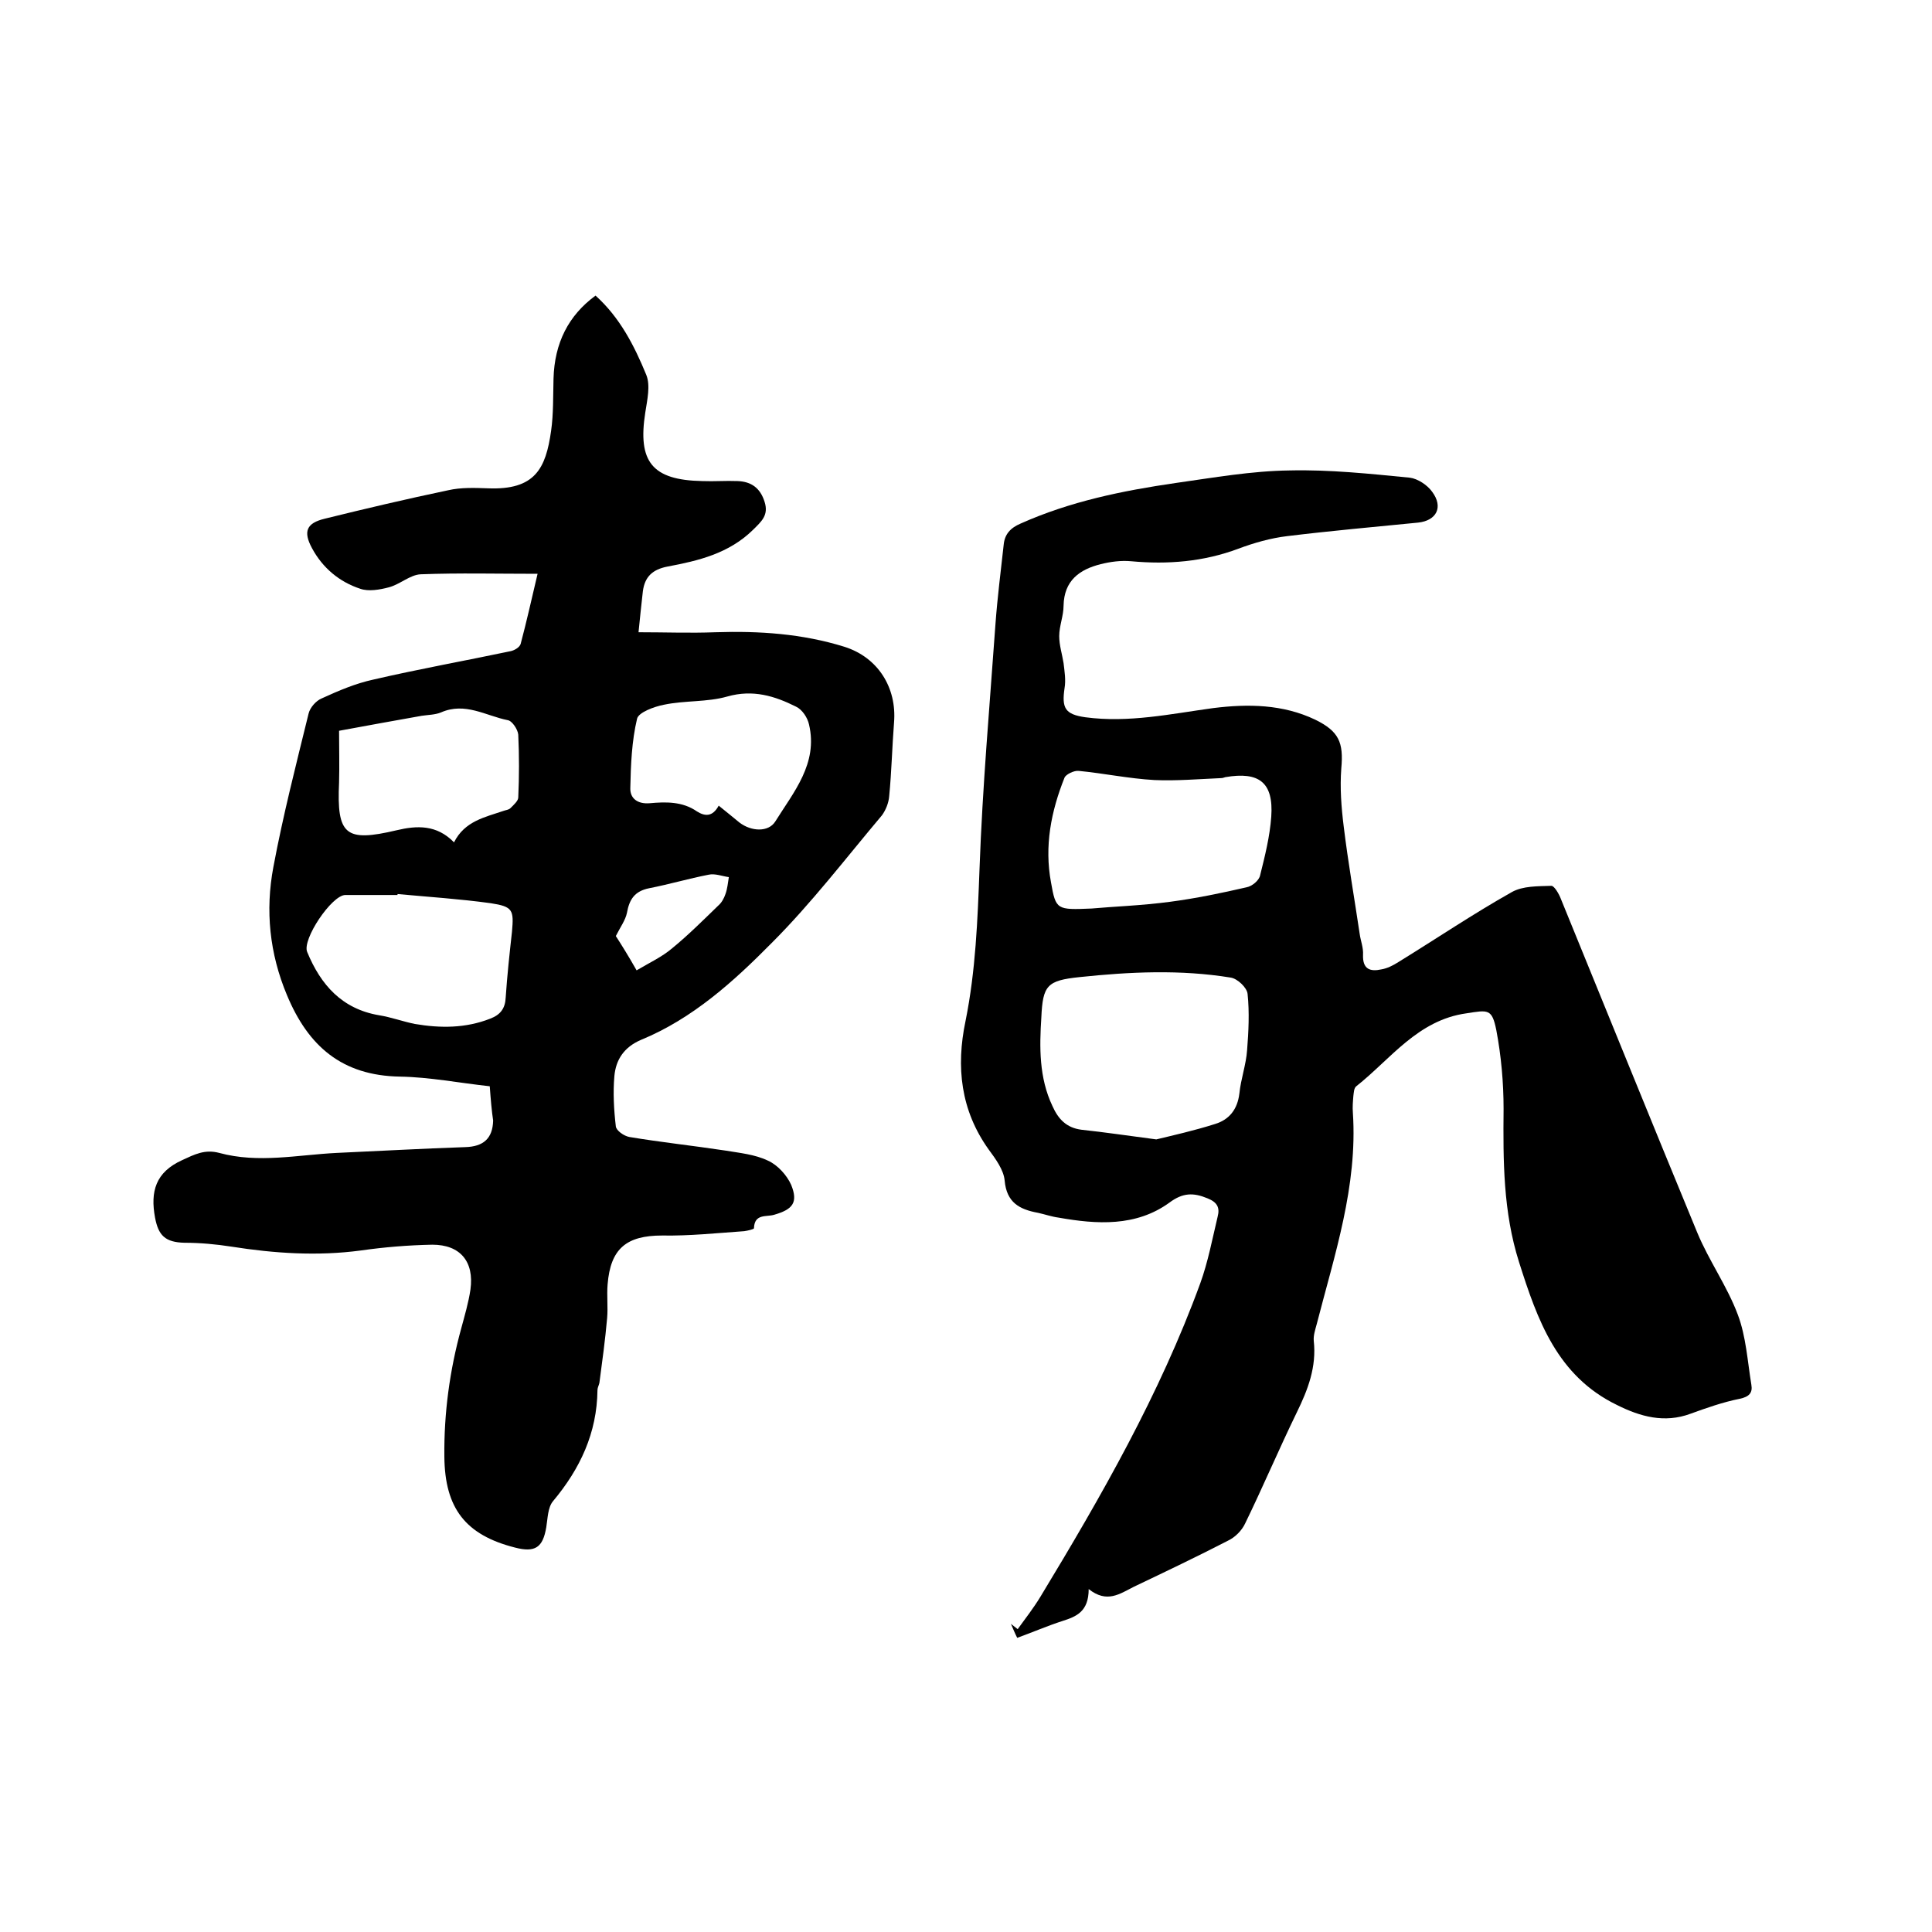
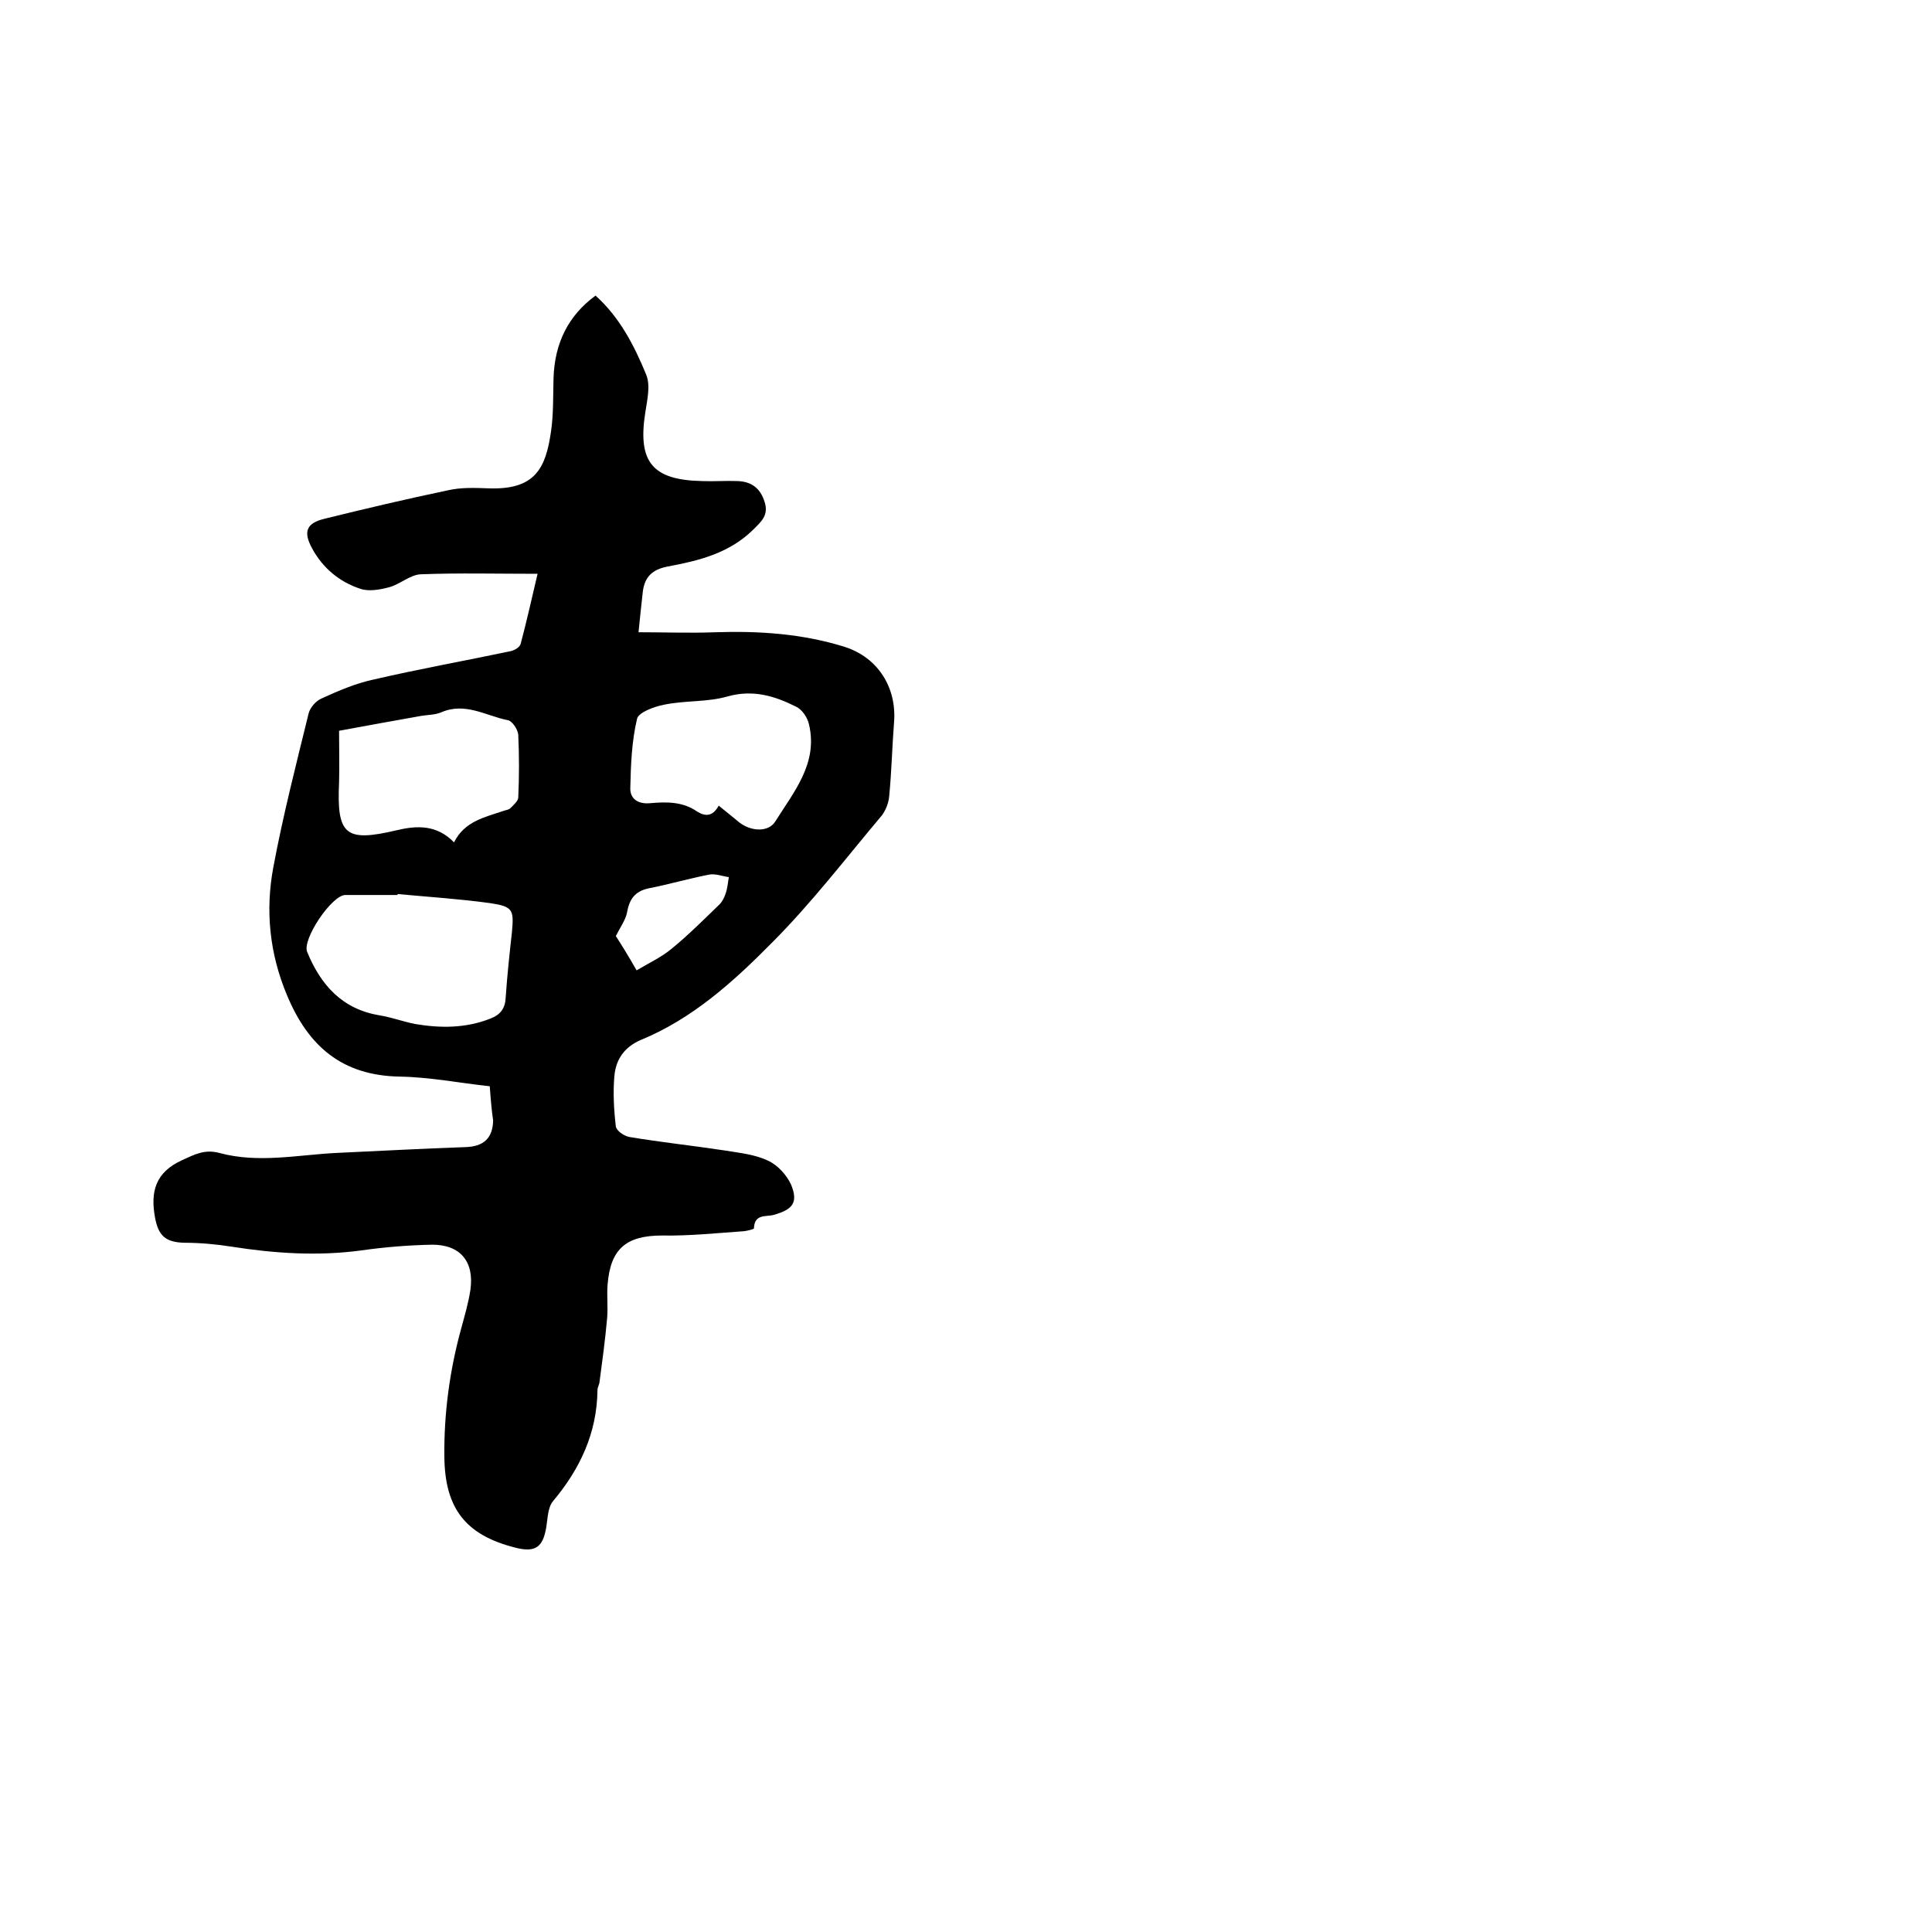
<svg xmlns="http://www.w3.org/2000/svg" enable-background="new 0 0 400 400" viewBox="0 0 400 400">
  <path d="m101.4 224.9c-6.4-.7-12.5-1.9-18.6-2-12-.2-19-6.3-23.4-16.9-3.6-8.6-4.5-17.5-2.8-26.5 2-10.7 4.7-21.2 7.3-31.8.3-1.2 1.5-2.6 2.7-3.1 3.5-1.6 7-3.1 10.7-3.9 9.5-2.2 19-3.9 28.5-5.9.8-.2 1.8-.8 2-1.5 1.2-4.5 2.2-9 3.5-14.5-8.4 0-16.3-.2-24.2.1-2.2.1-4.3 2.1-6.6 2.7-1.9.5-4.2.9-5.9.3-4.3-1.4-7.8-4.3-10-8.4-1.9-3.5-1.1-5.2 2.6-6.1 8.5-2.1 17-4.1 25.6-5.9 2.6-.6 5.5-.5 8.2-.4 9.8.4 12-4.1 13.1-11.9.5-3.5.4-7.2.5-10.8.2-7.4 3.1-13.1 8.7-17.2 5 4.5 8 10.3 10.5 16.4.9 2.2.2 5.2-.2 7.8-1.6 10.2 1.4 14 11.8 14.2 2.4.1 4.9-.1 7.3 0 2.8.1 4.7 1.4 5.6 4.3.9 2.8-.7 4.1-2.4 5.8-5 4.9-11.3 6.4-17.7 7.6-3.1.6-4.7 2.1-5.1 5.1-.3 2.7-.6 5.4-.9 8.5 5.6 0 10.7.2 15.9 0 9.1-.3 18 .3 26.7 3 7 2.2 10.9 8.5 10.3 15.7-.4 5.1-.5 10.1-1 15.2-.1 1.4-.7 2.9-1.5 4-7.5 8.9-14.6 18.2-22.8 26.4-7.9 8-16.4 15.7-27.1 20.1-3.5 1.5-5.2 4.1-5.5 7.5s-.1 7 .3 10.4c.1.9 1.7 2 2.8 2.2 6.6 1.1 13.2 1.8 19.8 2.8 3 .5 6.2.8 8.9 2.1 2 .9 3.9 3 4.8 5 1.5 3.7.3 5.1-3.5 6.2-1.6.5-4.1-.3-4.2 2.8 0 .2-1.3.5-2 .6-5.7.4-11.4 1-17 .9-7.4 0-10.7 2.7-11.3 10.1-.2 2.3.1 4.7-.1 7-.4 4.5-1 8.9-1.6 13.4-.1.5-.4 1-.4 1.5-.1 8.9-3.6 16.3-9.2 23-1.1 1.3-1.1 3.6-1.4 5.4-.7 4.2-2.3 5.3-6.5 4.2-10.2-2.6-14.5-8.1-14.6-18.8-.1-9 1.1-17.9 3.5-26.6.7-2.6 1.5-5.3 1.9-8 .8-5.8-2.1-9.3-7.9-9.3-5 .1-9.9.5-14.8 1.2-9 1.2-17.9.6-26.8-.8-3.2-.5-6.5-.8-9.7-.8-4-.1-5.4-1.5-6.1-5.2-1-5.4.1-9.4 5.6-11.9 2.6-1.2 4.7-2.3 7.7-1.5 8.1 2.2 16.2.4 24.3 0 8.9-.4 17.7-.9 26.6-1.2 3.8-.1 5.7-1.8 5.8-5.5-.3-2-.5-4.3-.7-7.1zm-19.1-39.8v.2c-3.6 0-7.2 0-10.8 0-2.8 0-9 9.2-7.9 11.8 2.8 6.8 7.2 11.8 14.9 13.1 2.5.4 4.9 1.3 7.4 1.8 5.3.9 10.5.9 15.6-1.1 2.1-.8 3.1-2.1 3.2-4.4.3-4.5.8-9.1 1.3-13.6.4-4.5.2-5.2-4.4-5.9-6.5-.9-12.9-1.3-19.3-1.9zm11.7-10.7c2.2-4.4 6.4-5.2 10.2-6.5.5-.2 1.1-.2 1.5-.6.7-.7 1.6-1.5 1.6-2.2.2-4.3.2-8.7 0-13-.1-1.1-1.3-2.9-2.2-3-4.5-.9-8.8-3.8-13.8-1.6-1.2.5-2.7.5-4 .7-5.6 1-11.2 2-17.1 3.1 0 3.7.1 7.2 0 10.7-.5 10.9 1.3 12.4 11.9 9.9 4.2-1 8.3-1.2 11.9 2.5zm54.8-7.6c1.7 1.4 3 2.4 4.3 3.5 2.5 1.9 6 2 7.4-.2 3.8-6.1 8.9-12 7-20.1-.3-1.4-1.4-3.1-2.7-3.7-4.4-2.2-8.9-3.6-14.2-2.1-4.2 1.2-8.8.8-13.1 1.7-2.1.4-5.3 1.6-5.6 2.9-1.1 4.6-1.3 9.5-1.4 14.3-.1 2.2 1.5 3.4 4 3.2 3.3-.3 6.8-.4 9.8 1.7 1.6 1 3.2 1.2 4.5-1.2zm-17 34.1c2.7-1.6 5.3-2.8 7.4-4.6 3.3-2.7 6.4-5.8 9.5-8.8.7-.6 1.2-1.5 1.5-2.4.4-1.1.5-2.3.7-3.5-1.4-.2-2.9-.8-4.2-.5-4.1.8-8.2 2-12.3 2.8-3 .6-4.1 2.3-4.6 5.1-.3 1.5-1.4 3-2.3 4.8 1.1 1.7 2.6 4.1 4.3 7.1z" />
-   <path d="m225.4 329c0 4.7-2.6 5.7-5.4 6.6-3.1 1-6.1 2.3-9.4 3.5-.5-1-.9-2-1.3-2.9.5.4.9.7 1.4 1.1 1.6-2.2 3.3-4.4 4.7-6.7 12.6-20.8 24.7-41.9 33.1-64.9 1.6-4.4 2.5-9.2 3.6-13.8.5-1.9-.1-3-2.1-3.8-2.9-1.2-5.1-1.2-7.9.9-6.9 5-15 4.5-22.9 3.1-1.5-.2-2.9-.7-4.3-1-3.8-.7-6.5-2.1-6.9-6.7-.2-2.2-1.9-4.5-3.3-6.4-5.8-8.1-6.8-17.1-4.8-26.6 2.1-10.4 2.5-20.9 2.9-31.5.6-16.9 2.1-33.8 3.3-50.7.4-5.5 1.1-10.9 1.7-16.4.2-2.2 1.4-3.5 3.5-4.4 10.3-4.6 21.1-6.8 32.1-8.4 7.8-1.1 15.7-2.5 23.6-2.6 8.3-.2 16.7.7 24.9 1.5 1.6.2 3.6 1.5 4.6 2.9 2.4 3.2.9 6-2.9 6.4-9.1.9-18.1 1.7-27.1 2.8-3.4.4-6.9 1.4-10.1 2.6-7.2 2.7-14.6 3.3-22.2 2.6-2.1-.2-4.3.1-6.3.6-4.4 1.1-7.6 3.4-7.7 8.6 0 2.1-.9 4.2-.9 6.3 0 1.9.6 3.7.9 5.6.2 1.7.5 3.5.2 5.2-.6 4.1.1 5.4 4.3 6 9 1.2 17.7-.7 26.5-1.9 7.2-.9 14.4-.8 21.1 2.4 4.9 2.4 5.9 4.7 5.4 10.1-.3 4 0 8 .5 12 .9 7.4 2.2 14.8 3.3 22.2.2 1.5.8 2.9.7 4.4-.1 3 1.5 3.5 3.8 3 1.2-.2 2.4-.8 3.5-1.5 7.8-4.8 15.5-10 23.5-14.5 2.3-1.3 5.4-1.2 8.2-1.3.6 0 1.6 1.7 2 2.8 9.4 23 18.7 46 28.2 69 2.4 5.8 6.2 11.1 8.4 17 1.7 4.5 2 9.6 2.8 14.5.3 1.7-.5 2.5-2.4 2.9-3.5.7-6.9 1.9-10.2 3.1-5.4 2-10.4.6-15.2-1.8-12.4-6-16.5-17.6-20.3-29.6-3.3-10.4-3.3-21-3.2-31.7 0-5.5-.5-11-1.5-16.3-.9-4.5-1.7-4.2-6.2-3.5-10.1 1.4-15.7 9.5-22.8 15.1-.5.4-.5 1.3-.6 2-.1 1.2-.2 2.3-.1 3.5 1 15.2-3.8 29.4-7.5 43.8-.3 1.1-.7 2.3-.6 3.4.6 5.4-1.2 10.1-3.5 14.8-3.7 7.6-7 15.4-10.7 23-.7 1.5-2.1 2.9-3.6 3.6-6.4 3.3-12.9 6.4-19.4 9.5-3 1.5-5.6 3.5-9.4.5zm14-93.1c3.3-.8 7.8-1.8 12.2-3.2 2.9-.9 4.6-3 5-6.3.3-3 1.4-6 1.6-9 .3-3.8.5-7.8.1-11.6-.1-1.3-2.1-3.2-3.5-3.4-10.4-1.7-20.9-1.2-31.3-.1-6.7.7-7.6 1.7-7.9 8.3-.4 6.2-.5 12.5 2.3 18.4 1.2 2.7 2.9 4.5 6 4.9 4.7.5 9.4 1.2 15.5 2zm-13.4-47.8c4.3-.4 10.3-.6 16.3-1.4 5.3-.7 10.6-1.8 15.8-3 1.1-.2 2.6-1.4 2.8-2.5 1-4 2-8 2.3-12.1.5-7.1-2.5-9.4-9.5-8.2-.3.1-.6.2-.9.2-4.6.2-9.3.6-13.8.4-5.3-.3-10.5-1.4-15.7-1.9-.9-.1-2.6.7-2.9 1.4-2.8 7-4.2 14.2-2.8 21.7 1 5.7 1.2 5.7 8.4 5.4z" />
</svg>